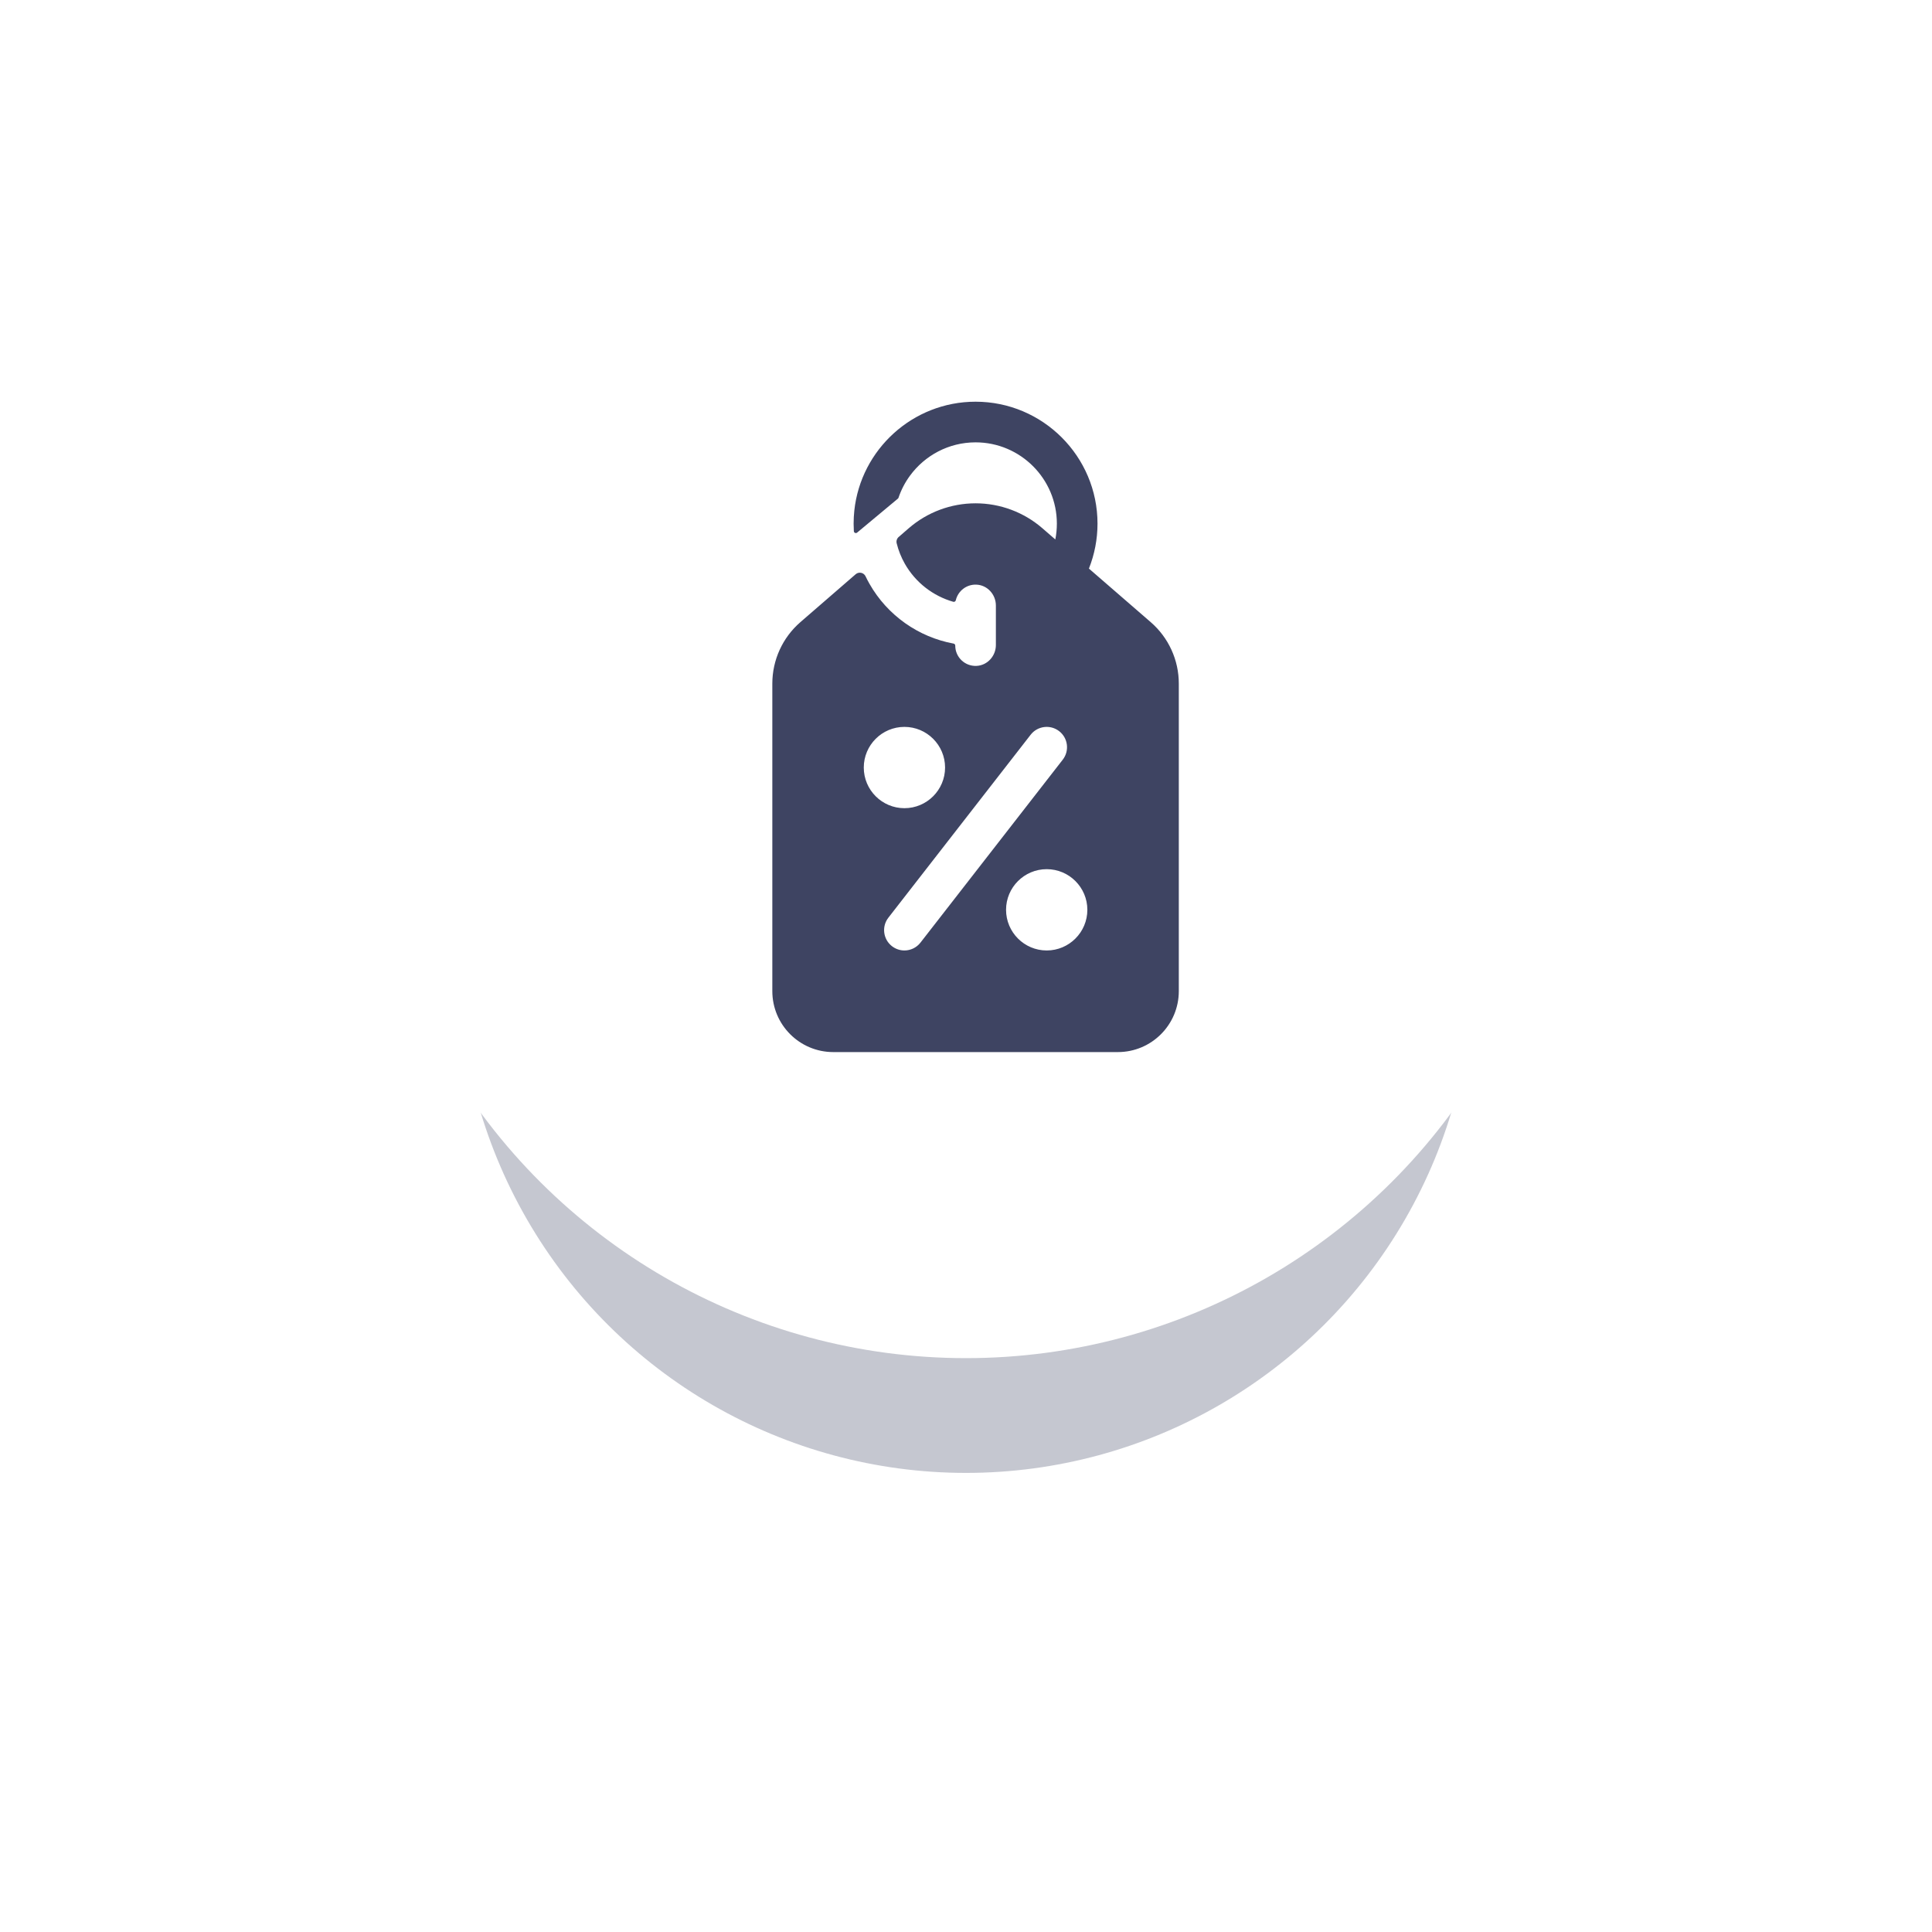
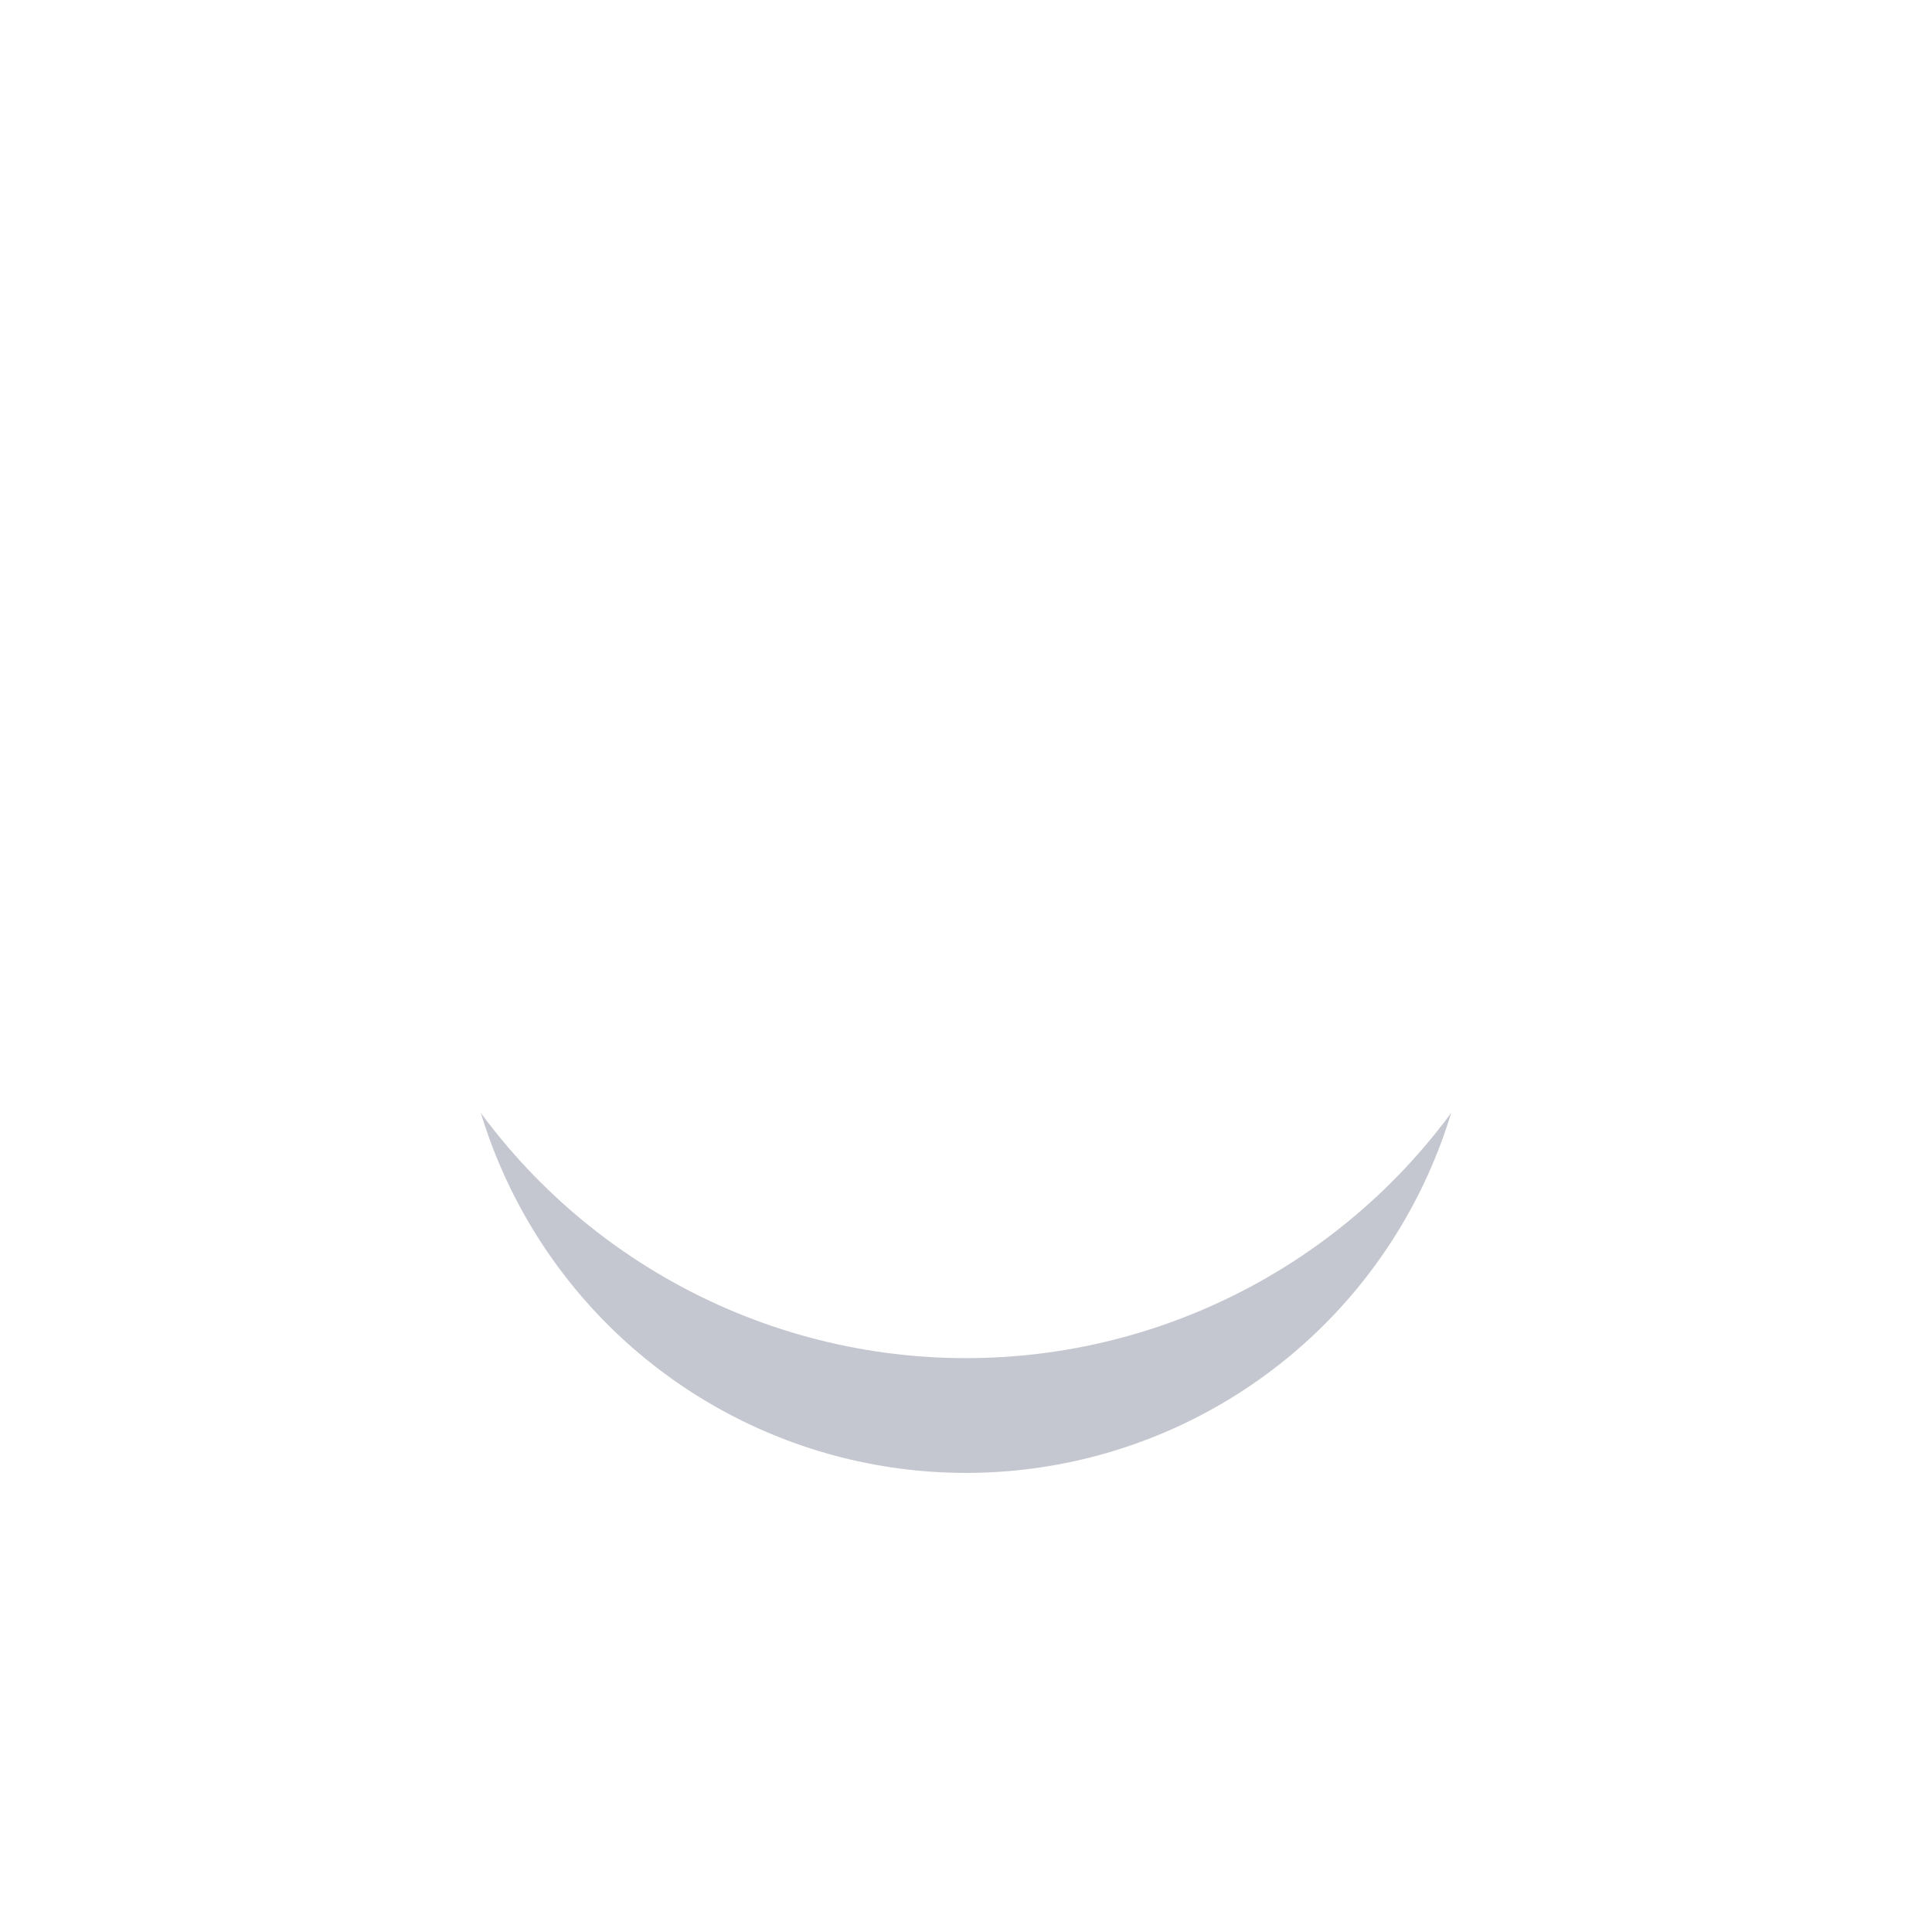
<svg xmlns="http://www.w3.org/2000/svg" width="101" height="101" viewBox="0 0 101 101" fill="none">
  <g opacity="0.3" filter="url(#filter0_f_2599_2315)">
    <circle cx="50.5" cy="50.5" r="26.5" transform="rotate(-90 50.5 50.5)" fill="#3E4462" />
  </g>
  <circle cx="50.5" cy="39.5" r="31.5" transform="rotate(-90 50.5 39.5)" fill="white" />
-   <path d="M60.158 32.525L56.926 29.724C57.221 28.98 57.375 28.182 57.375 27.375C57.375 23.86 54.515 21 51 21C47.718 21 45.005 23.495 44.662 26.688C44.638 26.913 44.625 27.143 44.625 27.375C44.625 27.506 44.629 27.636 44.637 27.766L44.637 27.768C44.642 27.854 44.742 27.898 44.808 27.843L46.941 26.066C46.955 26.053 46.966 26.037 46.972 26.019C47.112 25.605 47.314 25.218 47.568 24.872C48.341 23.814 49.592 23.125 51 23.125C53.343 23.125 55.25 25.032 55.25 27.375C55.25 27.653 55.223 27.93 55.169 28.201L54.494 27.616C53.524 26.775 52.283 26.312 51 26.312C49.717 26.312 48.476 26.775 47.506 27.616L46.981 28.071C46.886 28.153 46.846 28.281 46.876 28.402C46.968 28.776 47.112 29.137 47.303 29.473C47.86 30.452 48.778 31.158 49.834 31.46C49.893 31.477 49.953 31.439 49.967 31.379C50.08 30.901 50.515 30.548 51.031 30.563C51.611 30.579 52.062 31.075 52.062 31.655V33.72C52.062 34.292 51.623 34.784 51.051 34.811C50.441 34.84 49.938 34.354 49.938 33.75V33.75C49.938 33.698 49.9 33.654 49.849 33.645C48.017 33.307 46.395 32.175 45.456 30.523C45.382 30.394 45.313 30.262 45.249 30.127C45.155 29.93 44.898 29.876 44.733 30.019L41.841 32.525C40.91 33.333 40.375 34.503 40.375 35.737V51.812C40.375 53.573 41.802 55 43.562 55H58.438C60.198 55 61.625 53.573 61.625 51.812V35.737C61.625 34.503 61.09 33.333 60.158 32.525ZM45.156 40.125C45.156 38.953 46.109 38 47.281 38C48.453 38 49.406 38.953 49.406 40.125C49.406 41.297 48.453 42.25 47.281 42.25C46.109 42.25 45.156 41.297 45.156 40.125ZM47.281 49.688C47.053 49.688 46.823 49.614 46.629 49.464C46.166 49.103 46.082 48.436 46.443 47.973L53.88 38.41C54.24 37.947 54.908 37.864 55.371 38.224C55.834 38.584 55.918 39.252 55.557 39.715L48.12 49.277C47.91 49.547 47.597 49.688 47.281 49.688ZM54.719 49.688C53.547 49.688 52.594 48.734 52.594 47.562C52.594 46.391 53.547 45.438 54.719 45.438C55.891 45.438 56.844 46.391 56.844 47.562C56.844 48.734 55.891 49.688 54.719 49.688Z" fill="#3E4462" />
  <defs>
    <filter id="filter0_f_2599_2315" x="0" y="0" width="101" height="101" filterUnits="userSpaceOnUse" color-interpolation-filters="sRGB">
      <feFlood flood-opacity="0" result="BackgroundImageFix" />
      <feBlend mode="normal" in="SourceGraphic" in2="BackgroundImageFix" result="shape" />
      <feGaussianBlur stdDeviation="12" result="effect1_foregroundBlur_2599_2315" />
    </filter>
  </defs>
</svg>